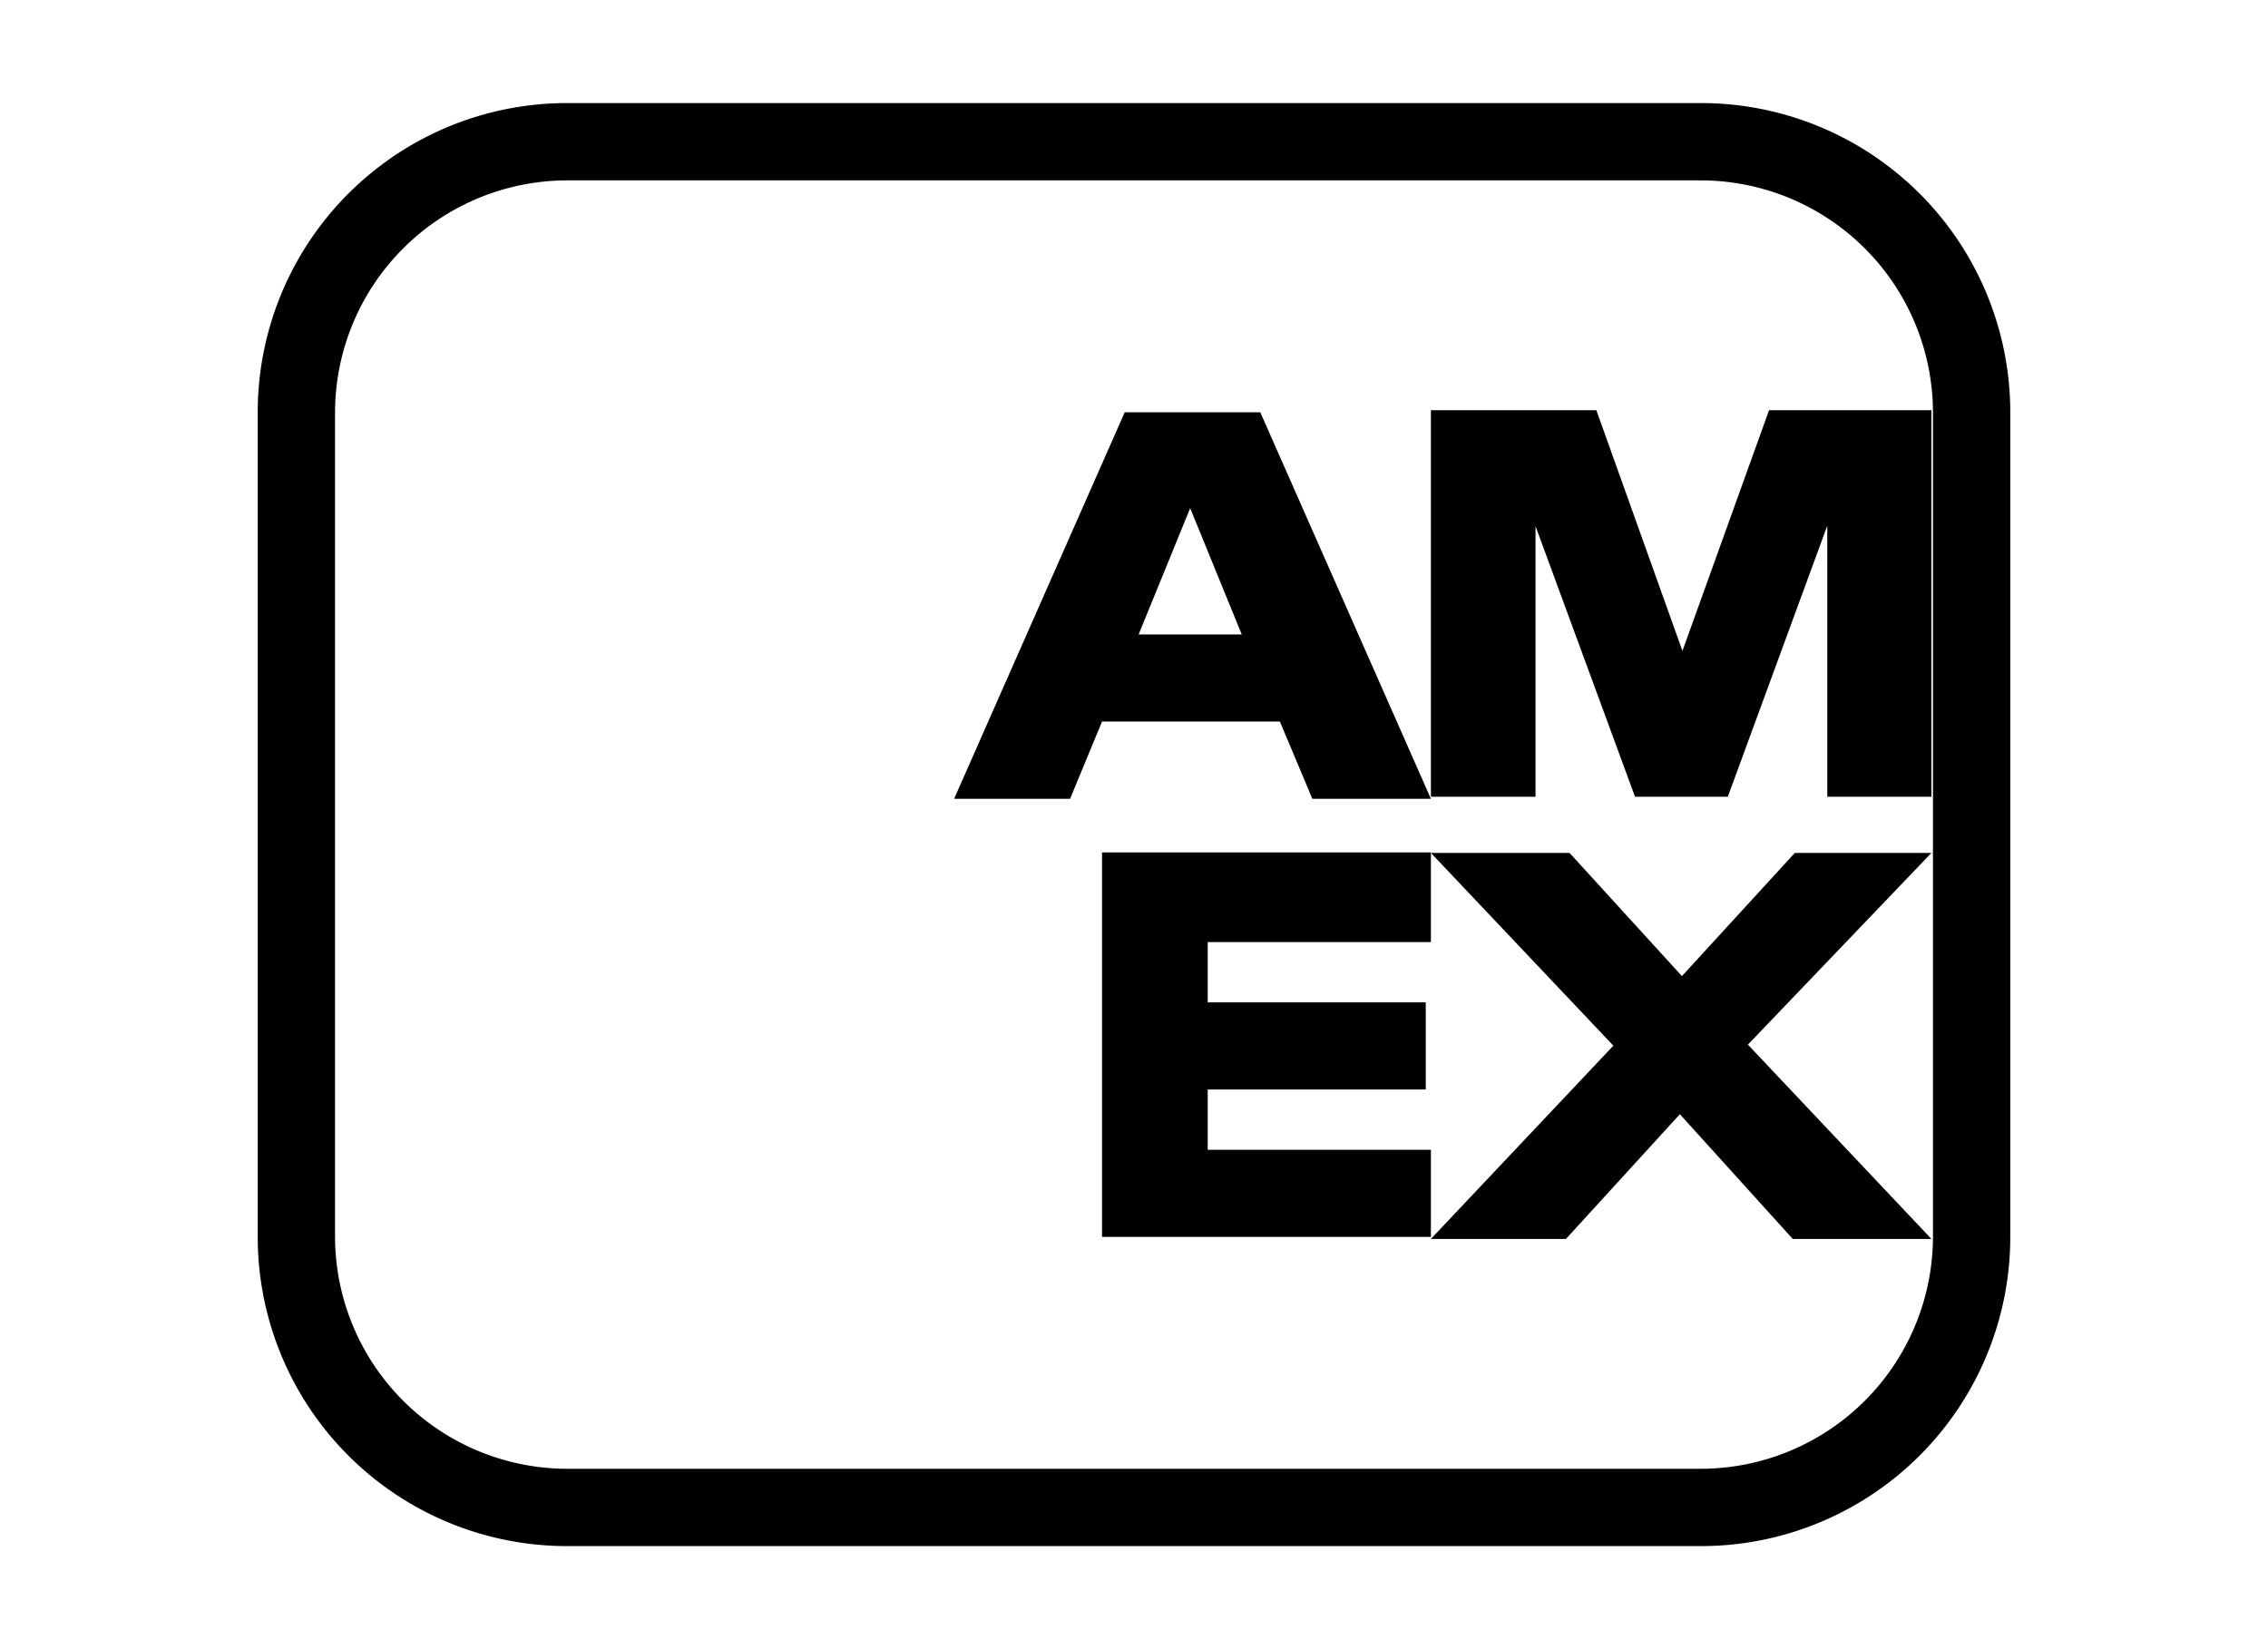
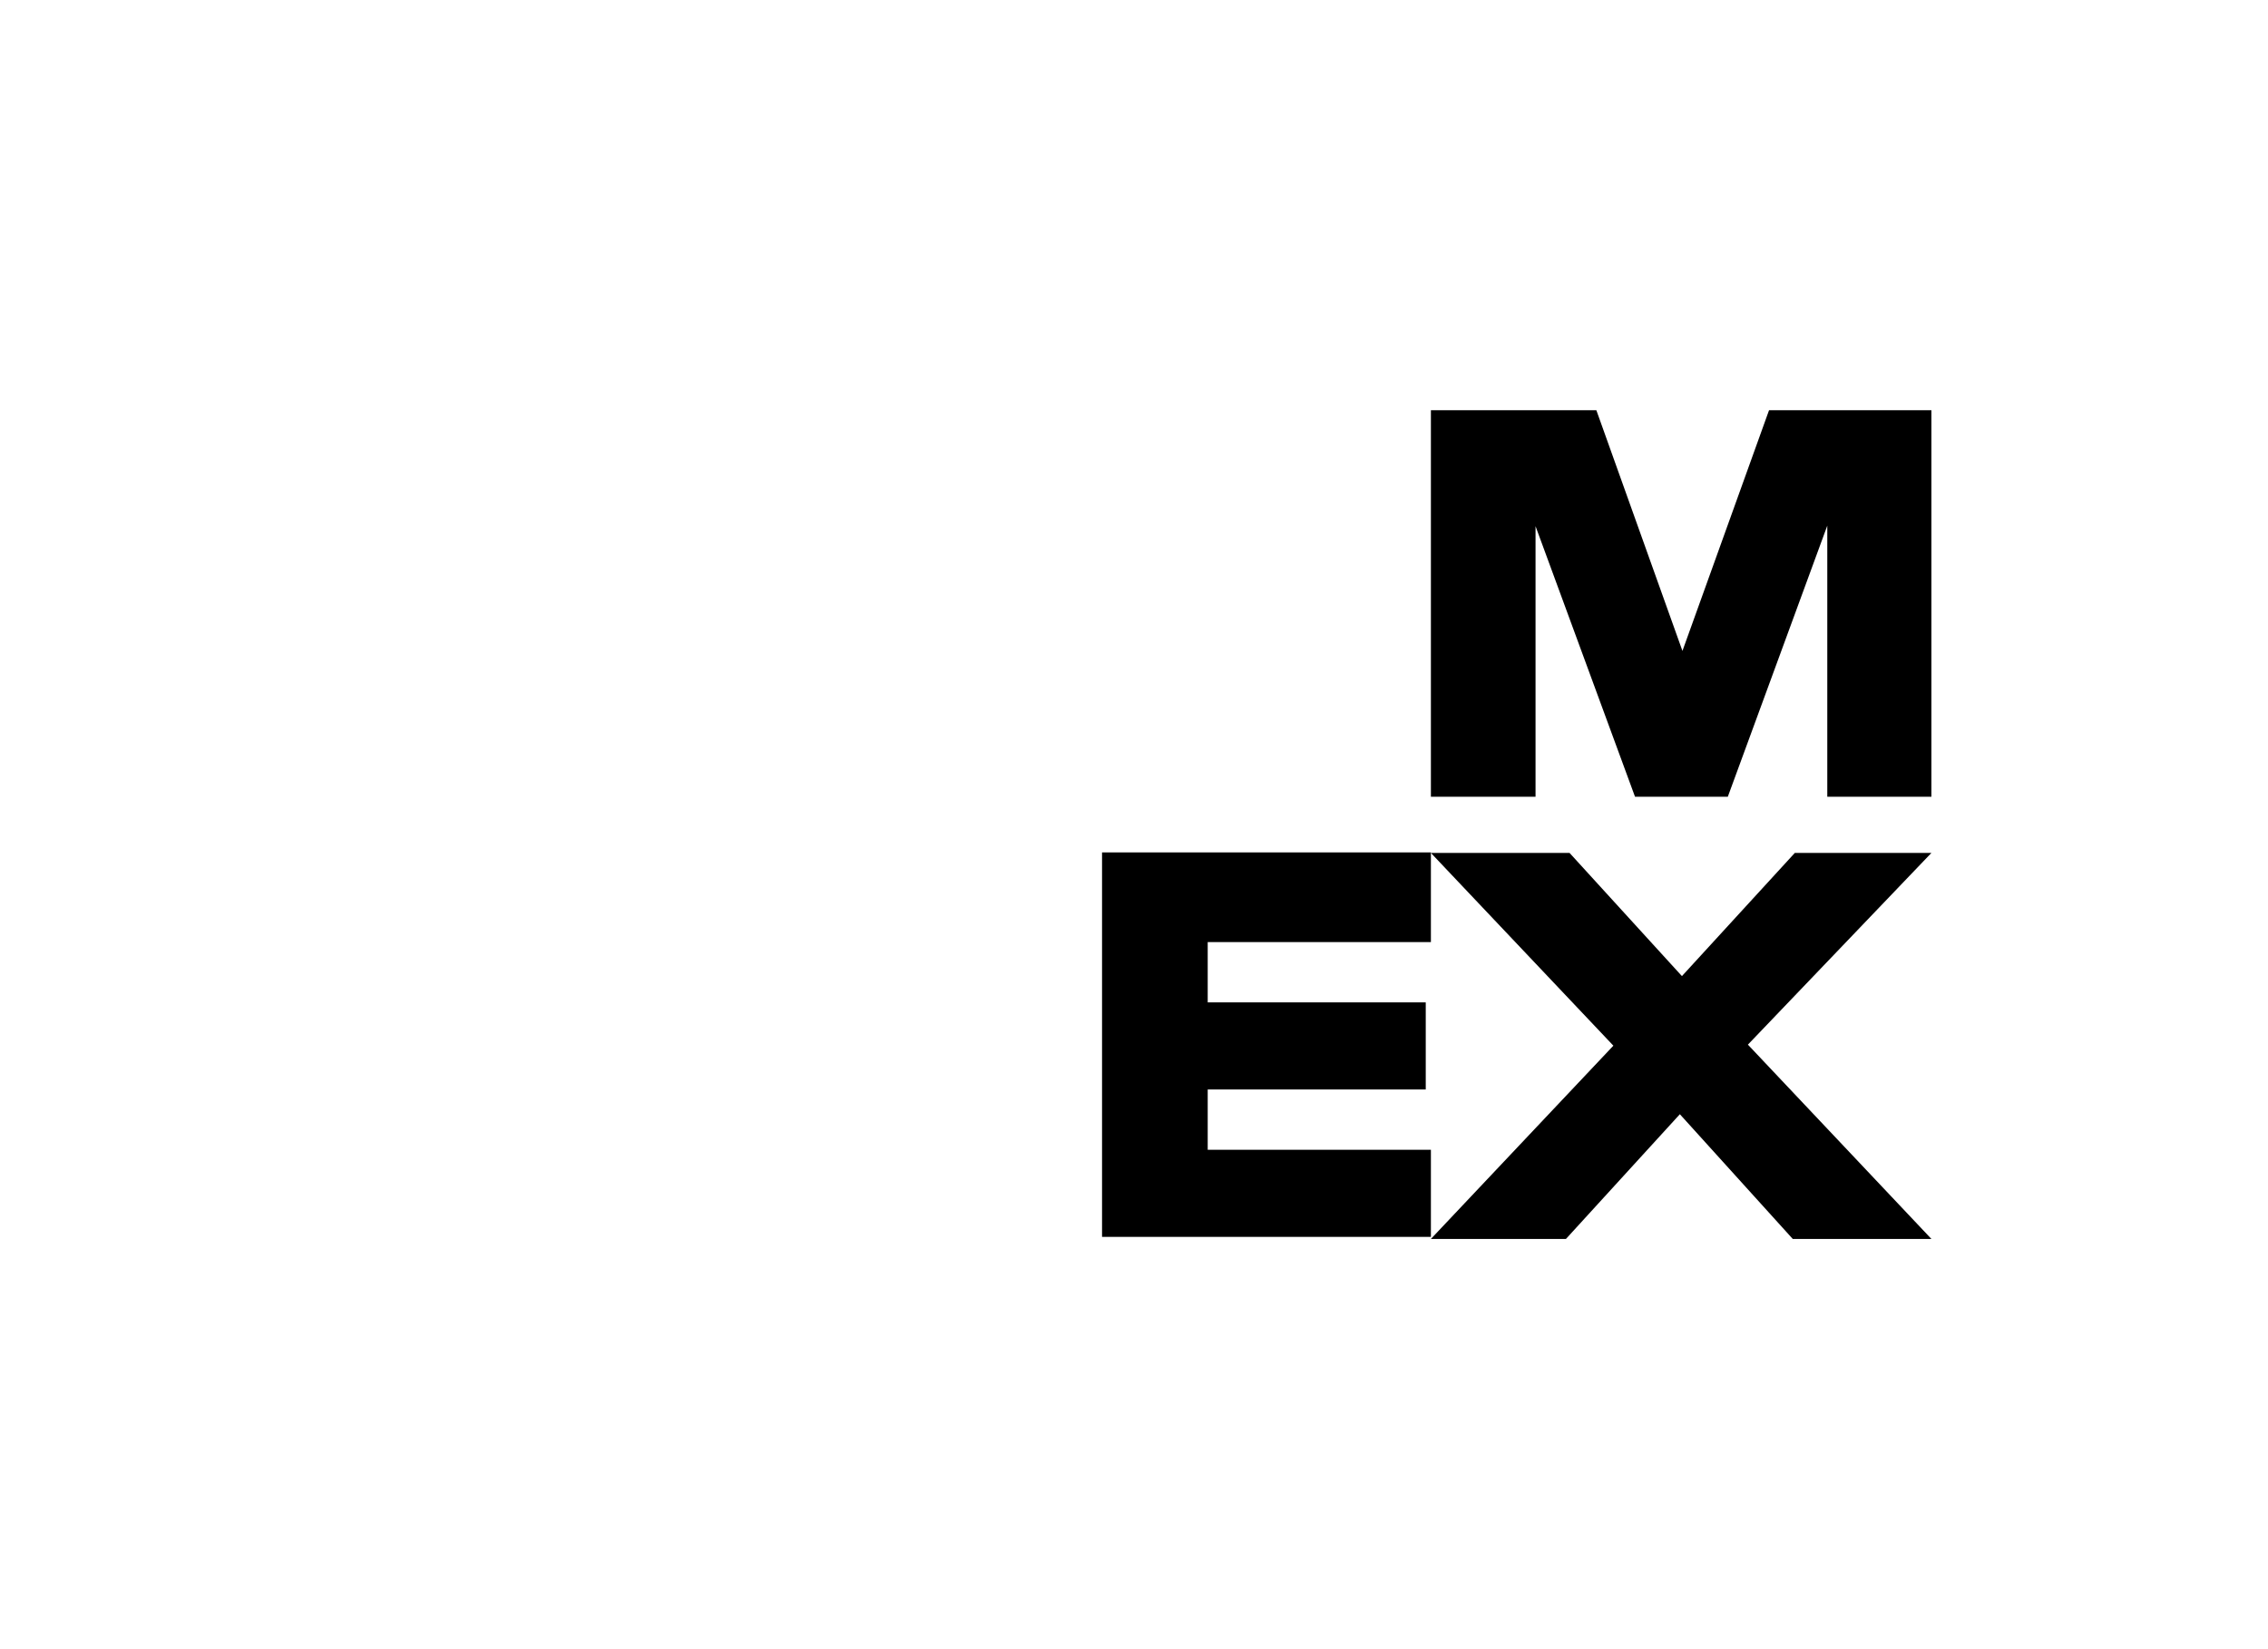
<svg xmlns="http://www.w3.org/2000/svg" viewBox="0 0 44 32">
  <g id="Icons">
-     <path d="M33,3.5A4.51,4.51,0,0,1,37.5,8V24A4.51,4.51,0,0,1,33,28.5H11A4.51,4.51,0,0,1,6.5,24V8A4.51,4.51,0,0,1,11,3.5H33M33,2H11A6,6,0,0,0,5,8V24a6,6,0,0,0,6,6H33a6,6,0,0,0,6-6V8a6,6,0,0,0-6-6Z" />
    <path d="M21.38,16.54h6.38v1.74H23.43v1.17h4.23v1.69H23.43v1.17h4.33V24H21.38Z" />
    <polygon points="33.91 20.27 37.47 24.04 34.78 24.04 32.59 21.62 30.38 24.04 27.76 24.04 31.3 20.29 27.76 16.55 30.45 16.55 32.63 18.94 34.82 16.55 37.47 16.55 33.91 20.27" />
    <polygon points="37.47 7.96 37.47 15.46 35.45 15.46 35.45 10.2 33.52 15.46 31.72 15.46 29.79 10.21 29.79 15.46 27.76 15.46 27.76 7.96 30.97 7.96 32.64 12.63 34.32 7.96 37.47 7.96" />
-     <path d="M24.45,8H21.82l-3.31,7.5h2.25l.62-1.5h3.45l.63,1.5h2.3Zm-2.36,4.31,1-2.45,1,2.45Z" />
  </g>
</svg>